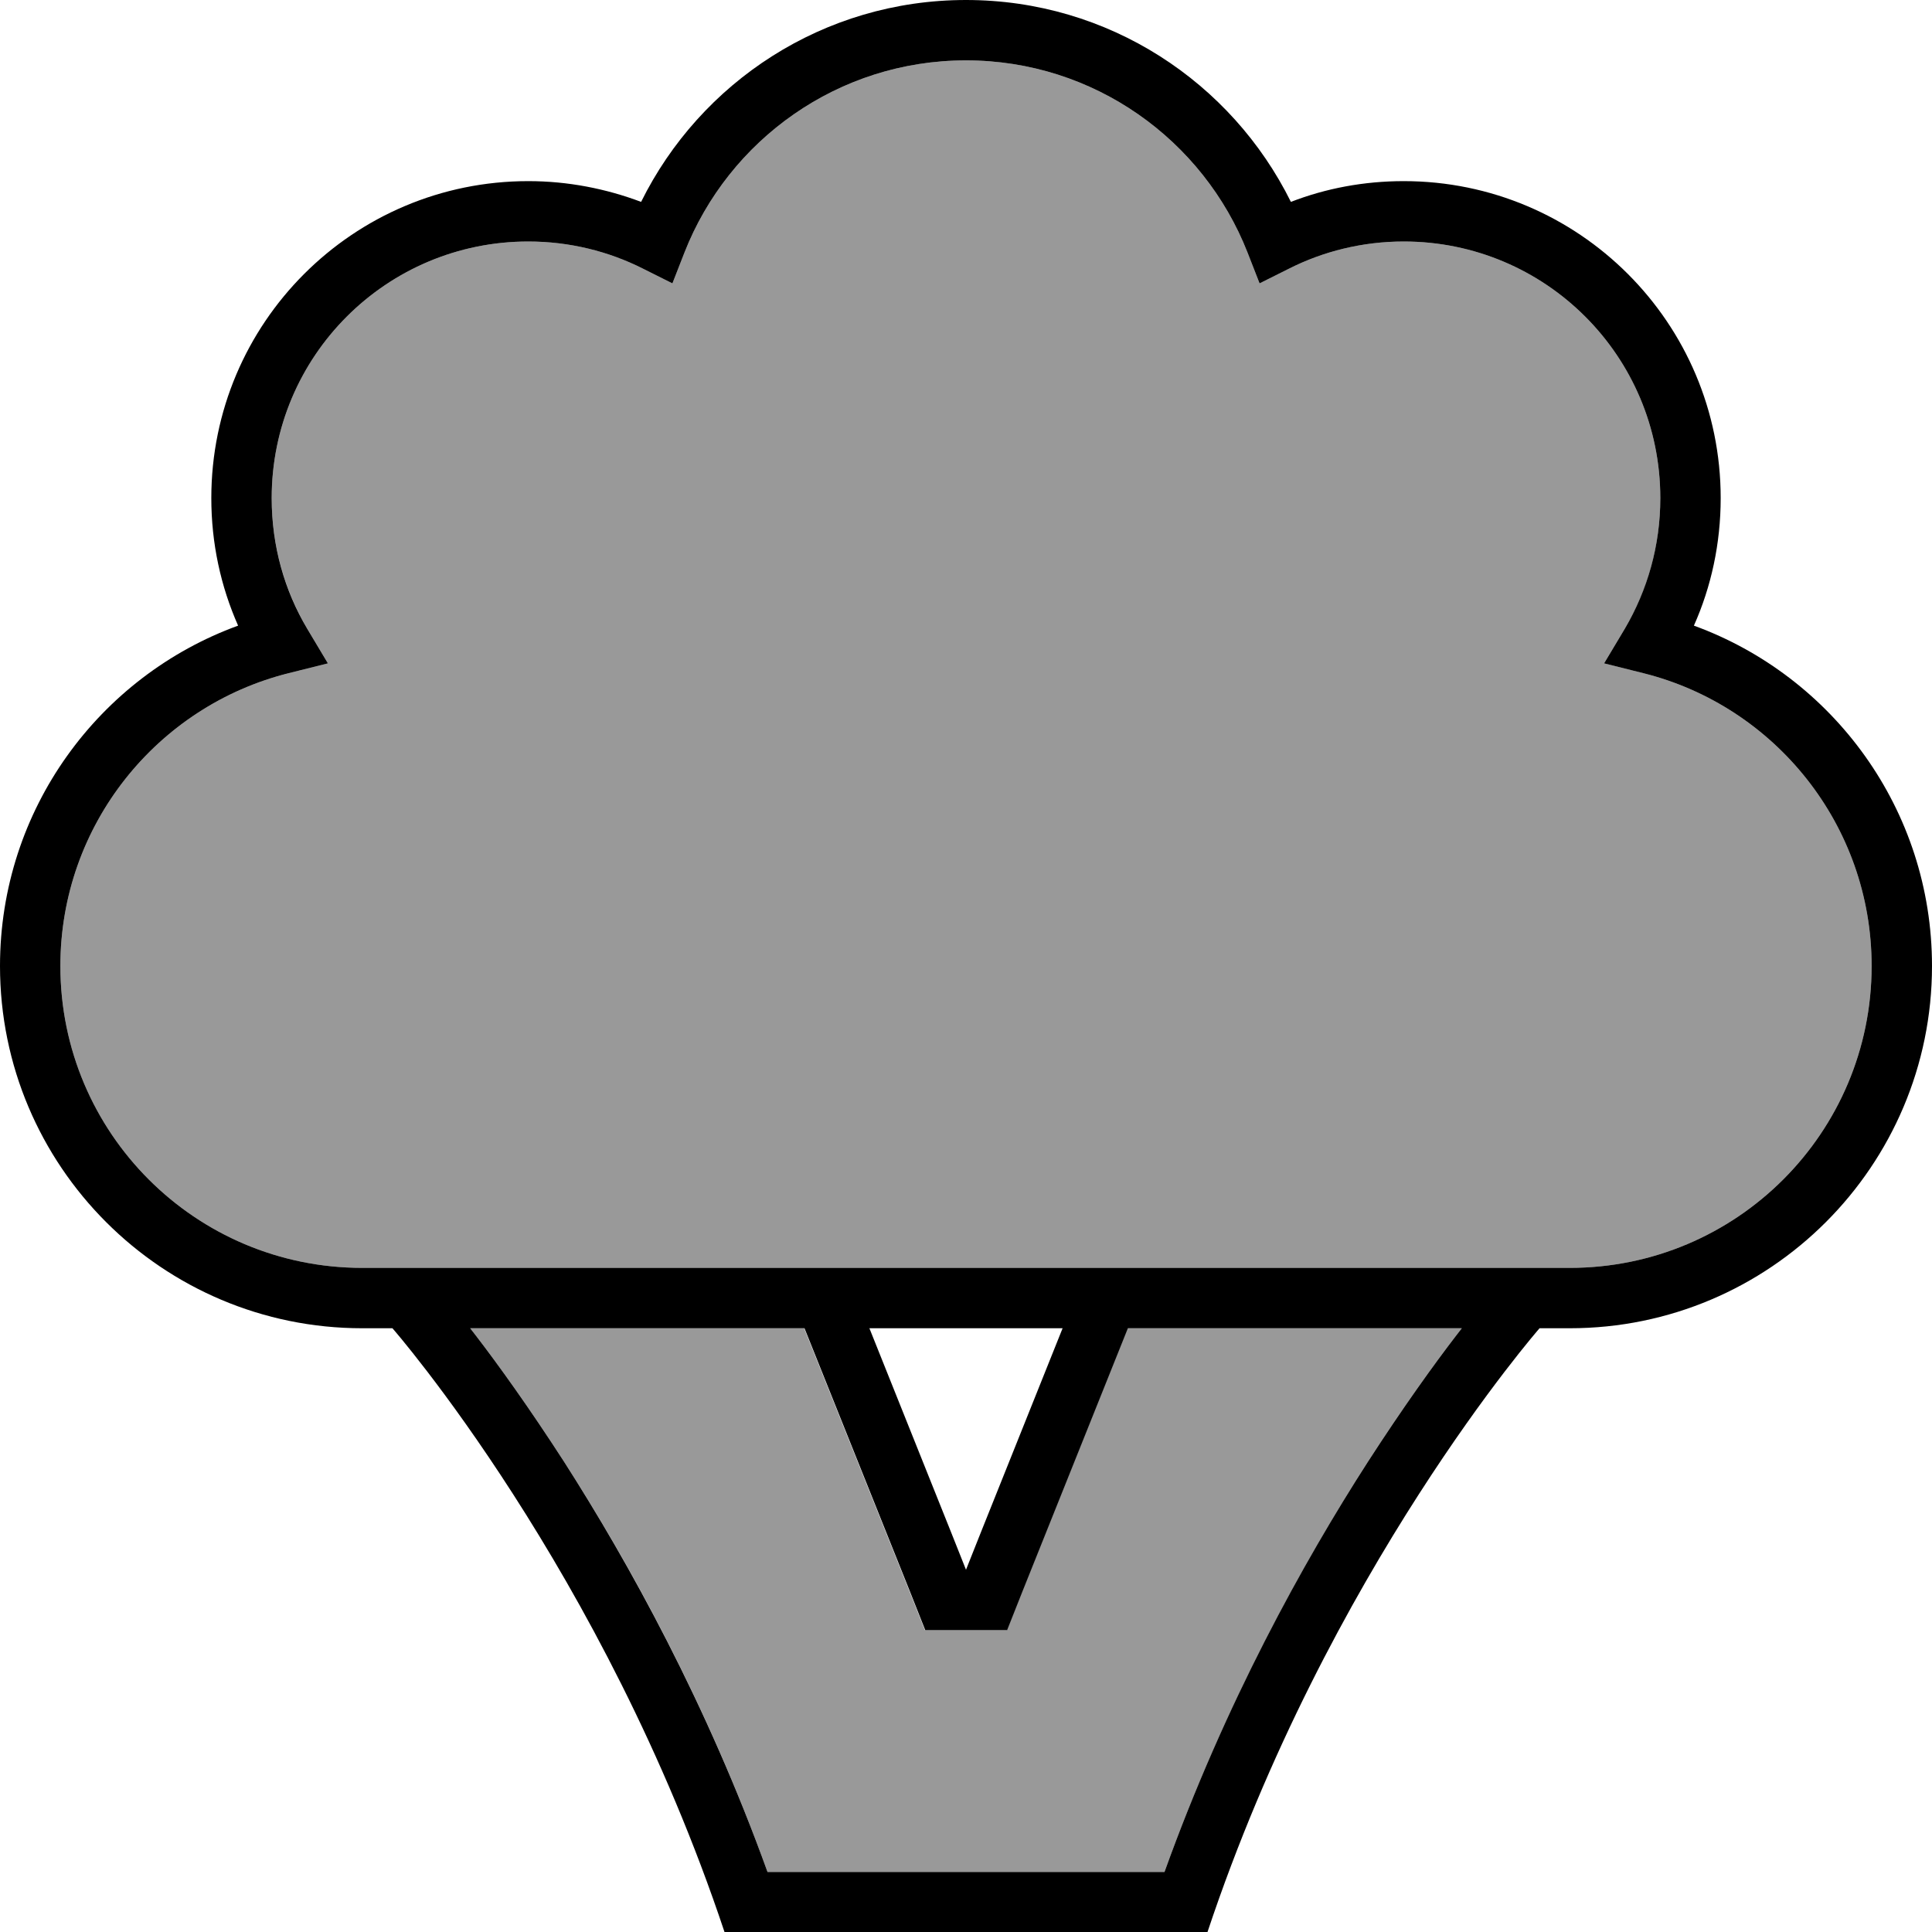
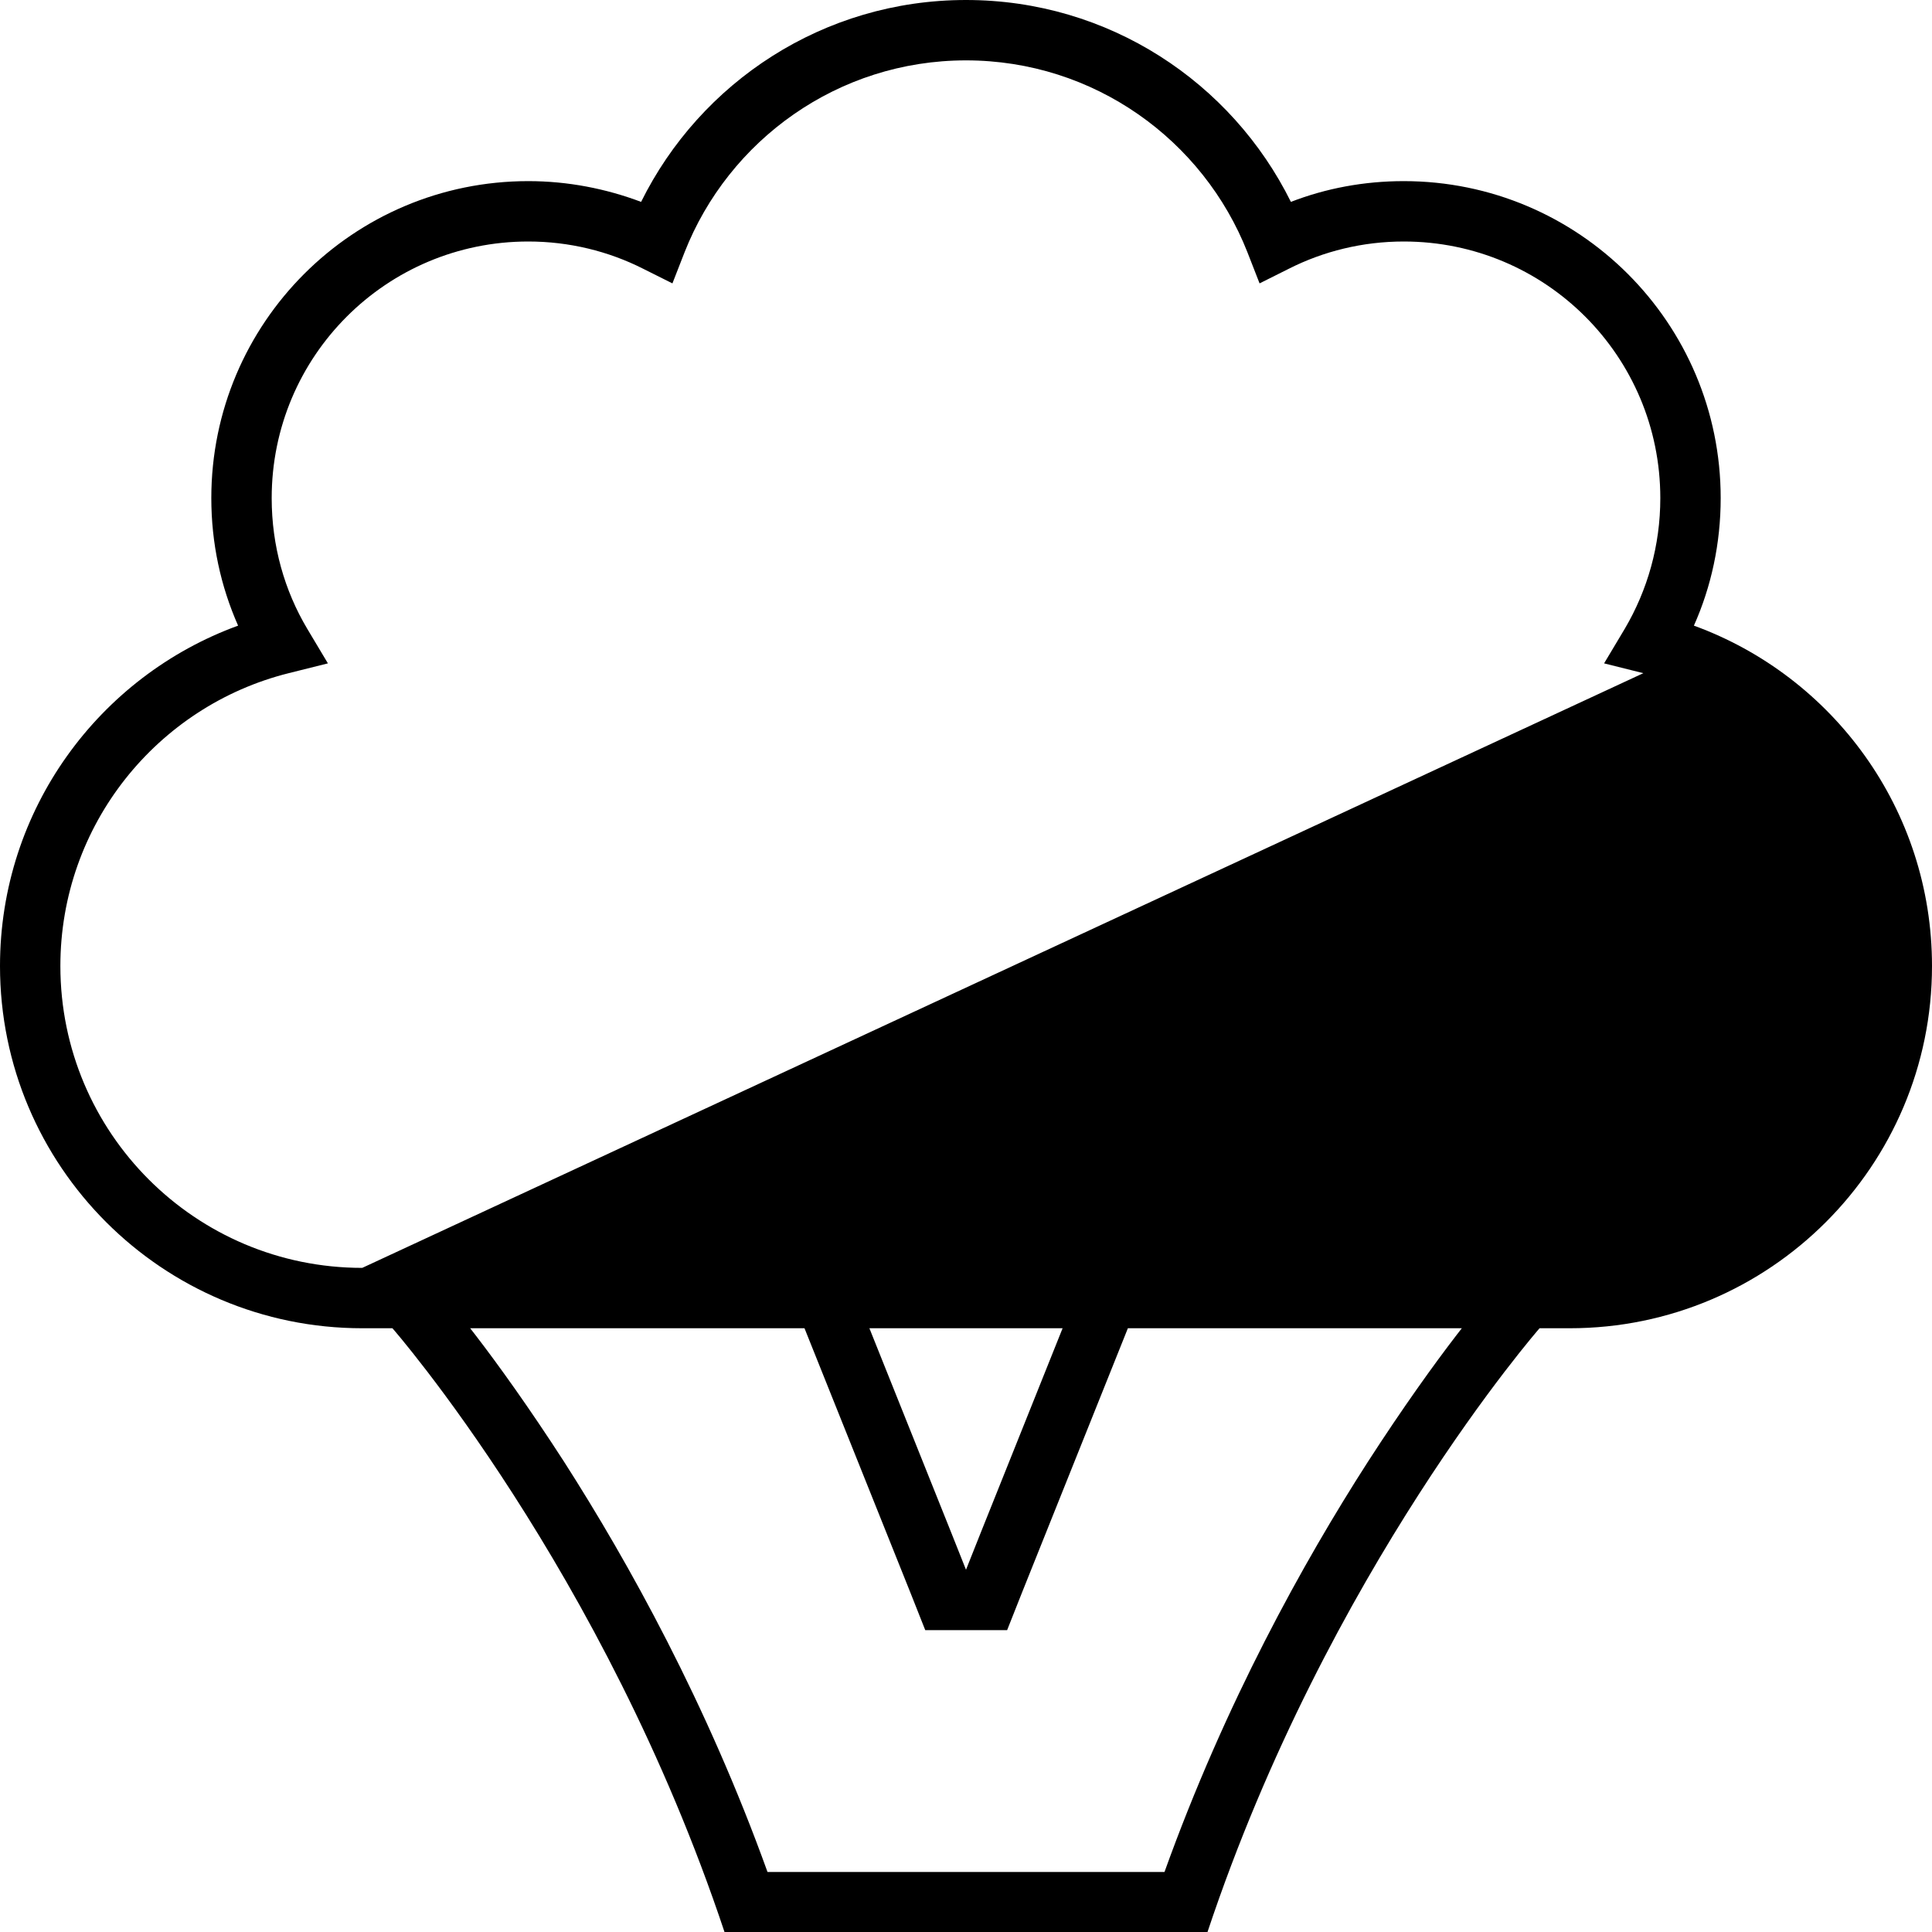
<svg xmlns="http://www.w3.org/2000/svg" viewBox="0 0 512 512">
-   <path style="fill:currentColor;opacity:.4" d="M16 256c0 44.2 35.8 80 80 80l320 0c44.2 0 80-35.8 80-80 0-37.4-25.7-68.9-60.5-77.6l-10.4-2.6 5.5-9.2c6-10.1 9.4-21.9 9.4-34.6 0-37.6-30.4-68-68-68-10.9 0-21.3 2.6-30.4 7.2l-7.8 3.9-3.2-8.2C318.9 37.1 289.9 16 256 16s-62.9 21.1-74.6 50.9l-3.2 8.2-7.8-3.9c-9.1-4.6-19.5-7.2-30.4-7.2-37.6 0-68 30.4-68 68 0 12.6 3.4 24.4 9.4 34.6l5.5 9.2-10.4 2.6C41.7 187.1 16 218.6 16 256zm108.6 96l1.4 1.8c6 7.8 14.2 19.2 23.5 33.6 17.1 26.6 37.8 63.9 53.9 108.7l105.2 0c16.1-44.7 36.8-82 53.9-108.7 9.3-14.4 17.5-25.8 23.5-33.6l1.4-1.8-88.6 0-28 69.9-4 10.1-21.7 0-4-10.1-28-69.9-88.6 0z" />
-   <path style="fill:currentColor;opacity:1" d="M256 0c-37.8 0-70.4 21.8-86.1 53.5-9.3-3.5-19.4-5.5-29.9-5.5-46.4 0-84 37.6-84 84 0 12 2.5 23.4 7.1 33.8-36.8 13.4-63.1 48.7-63.1 90.2 0 53 43 96 96 96l8 0s56 64 88 160l128 0c32-96 88-160 88-160l8 0c53 0 96-43 96-96 0-41.5-26.3-76.8-63.1-90.2 4.6-10.3 7.1-21.8 7.1-33.8 0-46.4-37.6-84-84-84-10.5 0-20.6 1.9-29.9 5.5-15.7-31.7-48.3-53.5-86.1-53.5zM387.4 352l-1.4 1.8c-6 7.8-14.2 19.2-23.5 33.6-17.1 26.6-37.8 63.9-53.9 108.7l-105.2 0c-16.1-44.7-36.8-82-53.9-108.7-9.3-14.4-17.5-25.8-23.5-33.6l-1.4-1.8 88.6 0 28 69.9 4 10.1 21.7 0 4-10.1 28-69.9 88.6 0zm-157 0l51.2 0c-12.7 31.8-21.3 53.1-25.6 64-4.3-10.9-12.9-32.2-25.6-64zm-49-285.1C193.1 37.1 222.1 16 256 16s62.9 21.1 74.6 50.9l3.2 8.2 7.8-3.9c9.1-4.6 19.5-7.2 30.4-7.2 37.6 0 68 30.4 68 68 0 12.6-3.4 24.4-9.4 34.6l-5.5 9.2 10.4 2.6c34.8 8.7 60.5 40.2 60.5 77.6 0 44.2-35.8 80-80 80L96 336c-44.2 0-80-35.8-80-80 0-37.4 25.7-68.9 60.5-77.6l10.4-2.6-5.5-9.2c-6-10.1-9.4-21.9-9.4-34.6 0-37.6 30.4-68 68-68 10.9 0 21.3 2.6 30.4 7.2l7.8 3.9 3.2-8.2z" />
+   <path style="fill:currentColor;opacity:1" d="M256 0c-37.8 0-70.4 21.8-86.1 53.5-9.3-3.5-19.4-5.5-29.9-5.5-46.4 0-84 37.6-84 84 0 12 2.5 23.4 7.1 33.8-36.8 13.4-63.1 48.7-63.1 90.2 0 53 43 96 96 96l8 0s56 64 88 160l128 0c32-96 88-160 88-160l8 0c53 0 96-43 96-96 0-41.5-26.3-76.8-63.1-90.2 4.6-10.3 7.1-21.8 7.1-33.8 0-46.4-37.6-84-84-84-10.5 0-20.6 1.9-29.9 5.5-15.7-31.7-48.3-53.5-86.1-53.5zM387.4 352l-1.4 1.8c-6 7.8-14.2 19.2-23.5 33.6-17.1 26.6-37.8 63.9-53.9 108.7l-105.2 0c-16.1-44.7-36.8-82-53.9-108.7-9.3-14.4-17.5-25.8-23.5-33.6l-1.4-1.8 88.6 0 28 69.9 4 10.1 21.7 0 4-10.1 28-69.9 88.6 0zm-157 0l51.2 0c-12.7 31.8-21.3 53.1-25.6 64-4.3-10.9-12.9-32.2-25.6-64zm-49-285.1C193.1 37.1 222.1 16 256 16s62.9 21.1 74.6 50.9l3.2 8.2 7.8-3.9c9.1-4.6 19.5-7.2 30.4-7.2 37.6 0 68 30.4 68 68 0 12.6-3.4 24.4-9.4 34.6l-5.5 9.2 10.4 2.6L96 336c-44.2 0-80-35.8-80-80 0-37.4 25.7-68.9 60.5-77.6l10.4-2.6-5.5-9.2c-6-10.1-9.4-21.9-9.4-34.6 0-37.6 30.4-68 68-68 10.9 0 21.3 2.6 30.4 7.2l7.8 3.9 3.2-8.2z" />
</svg>